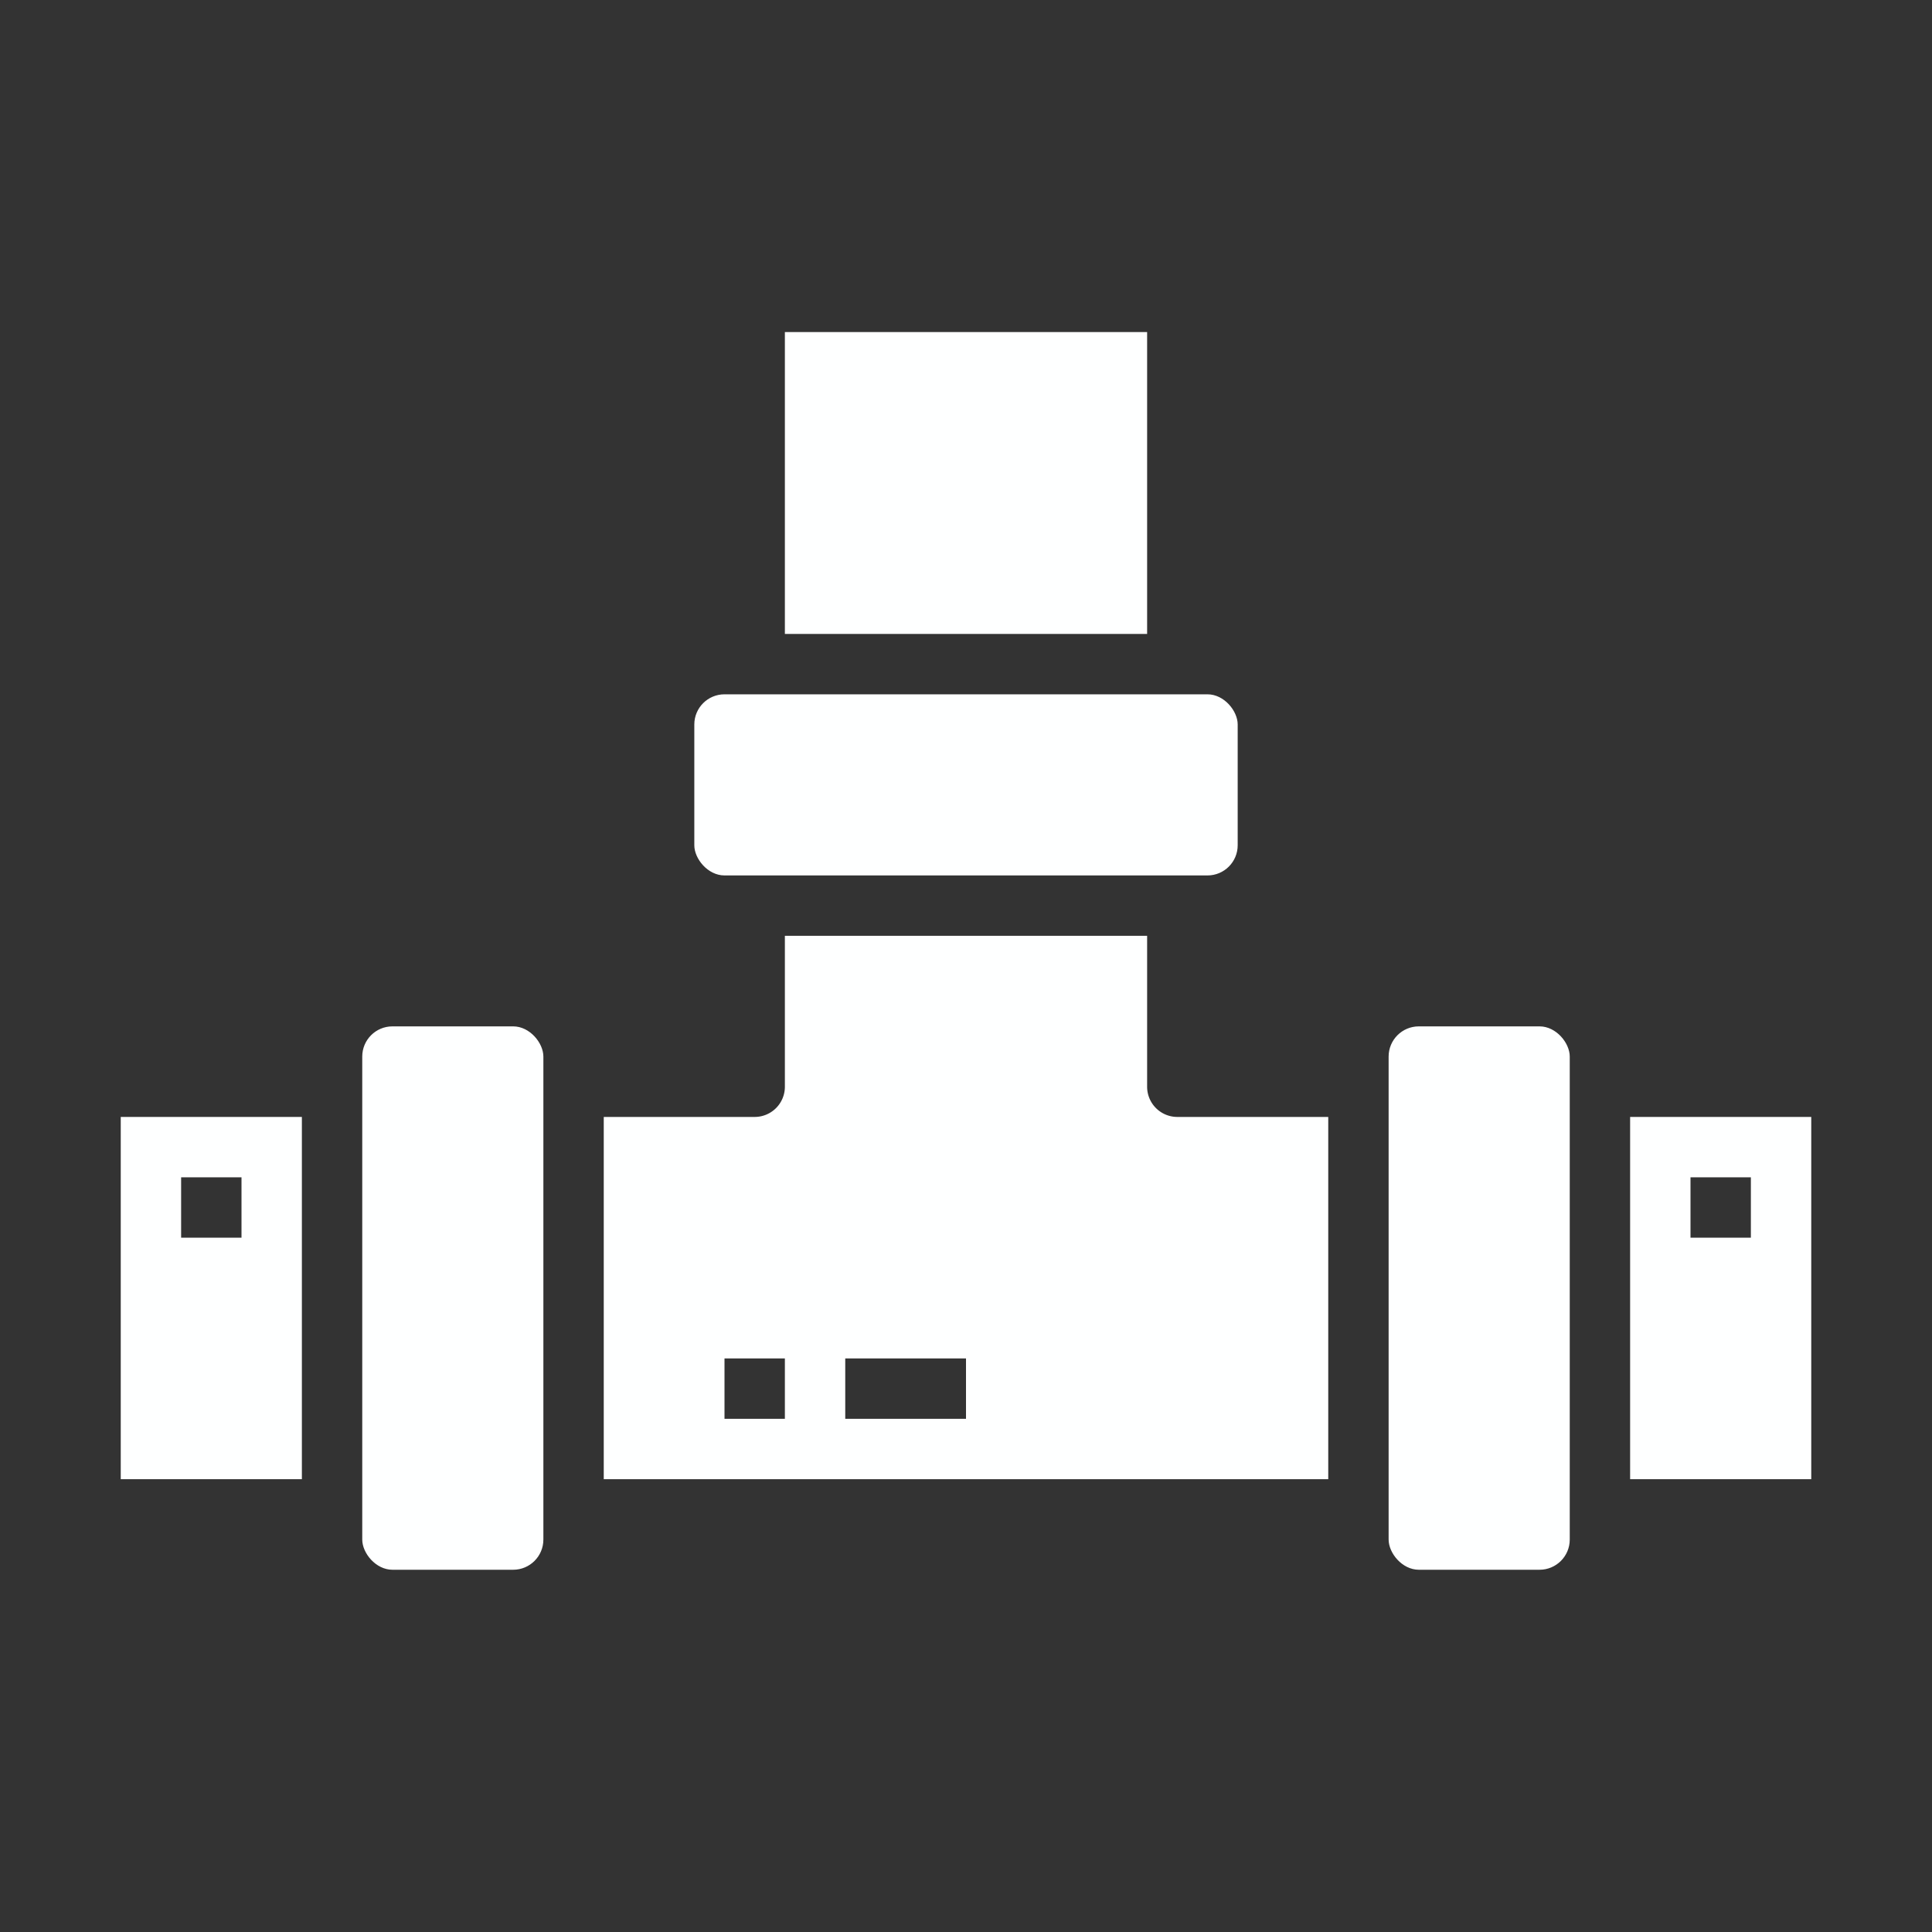
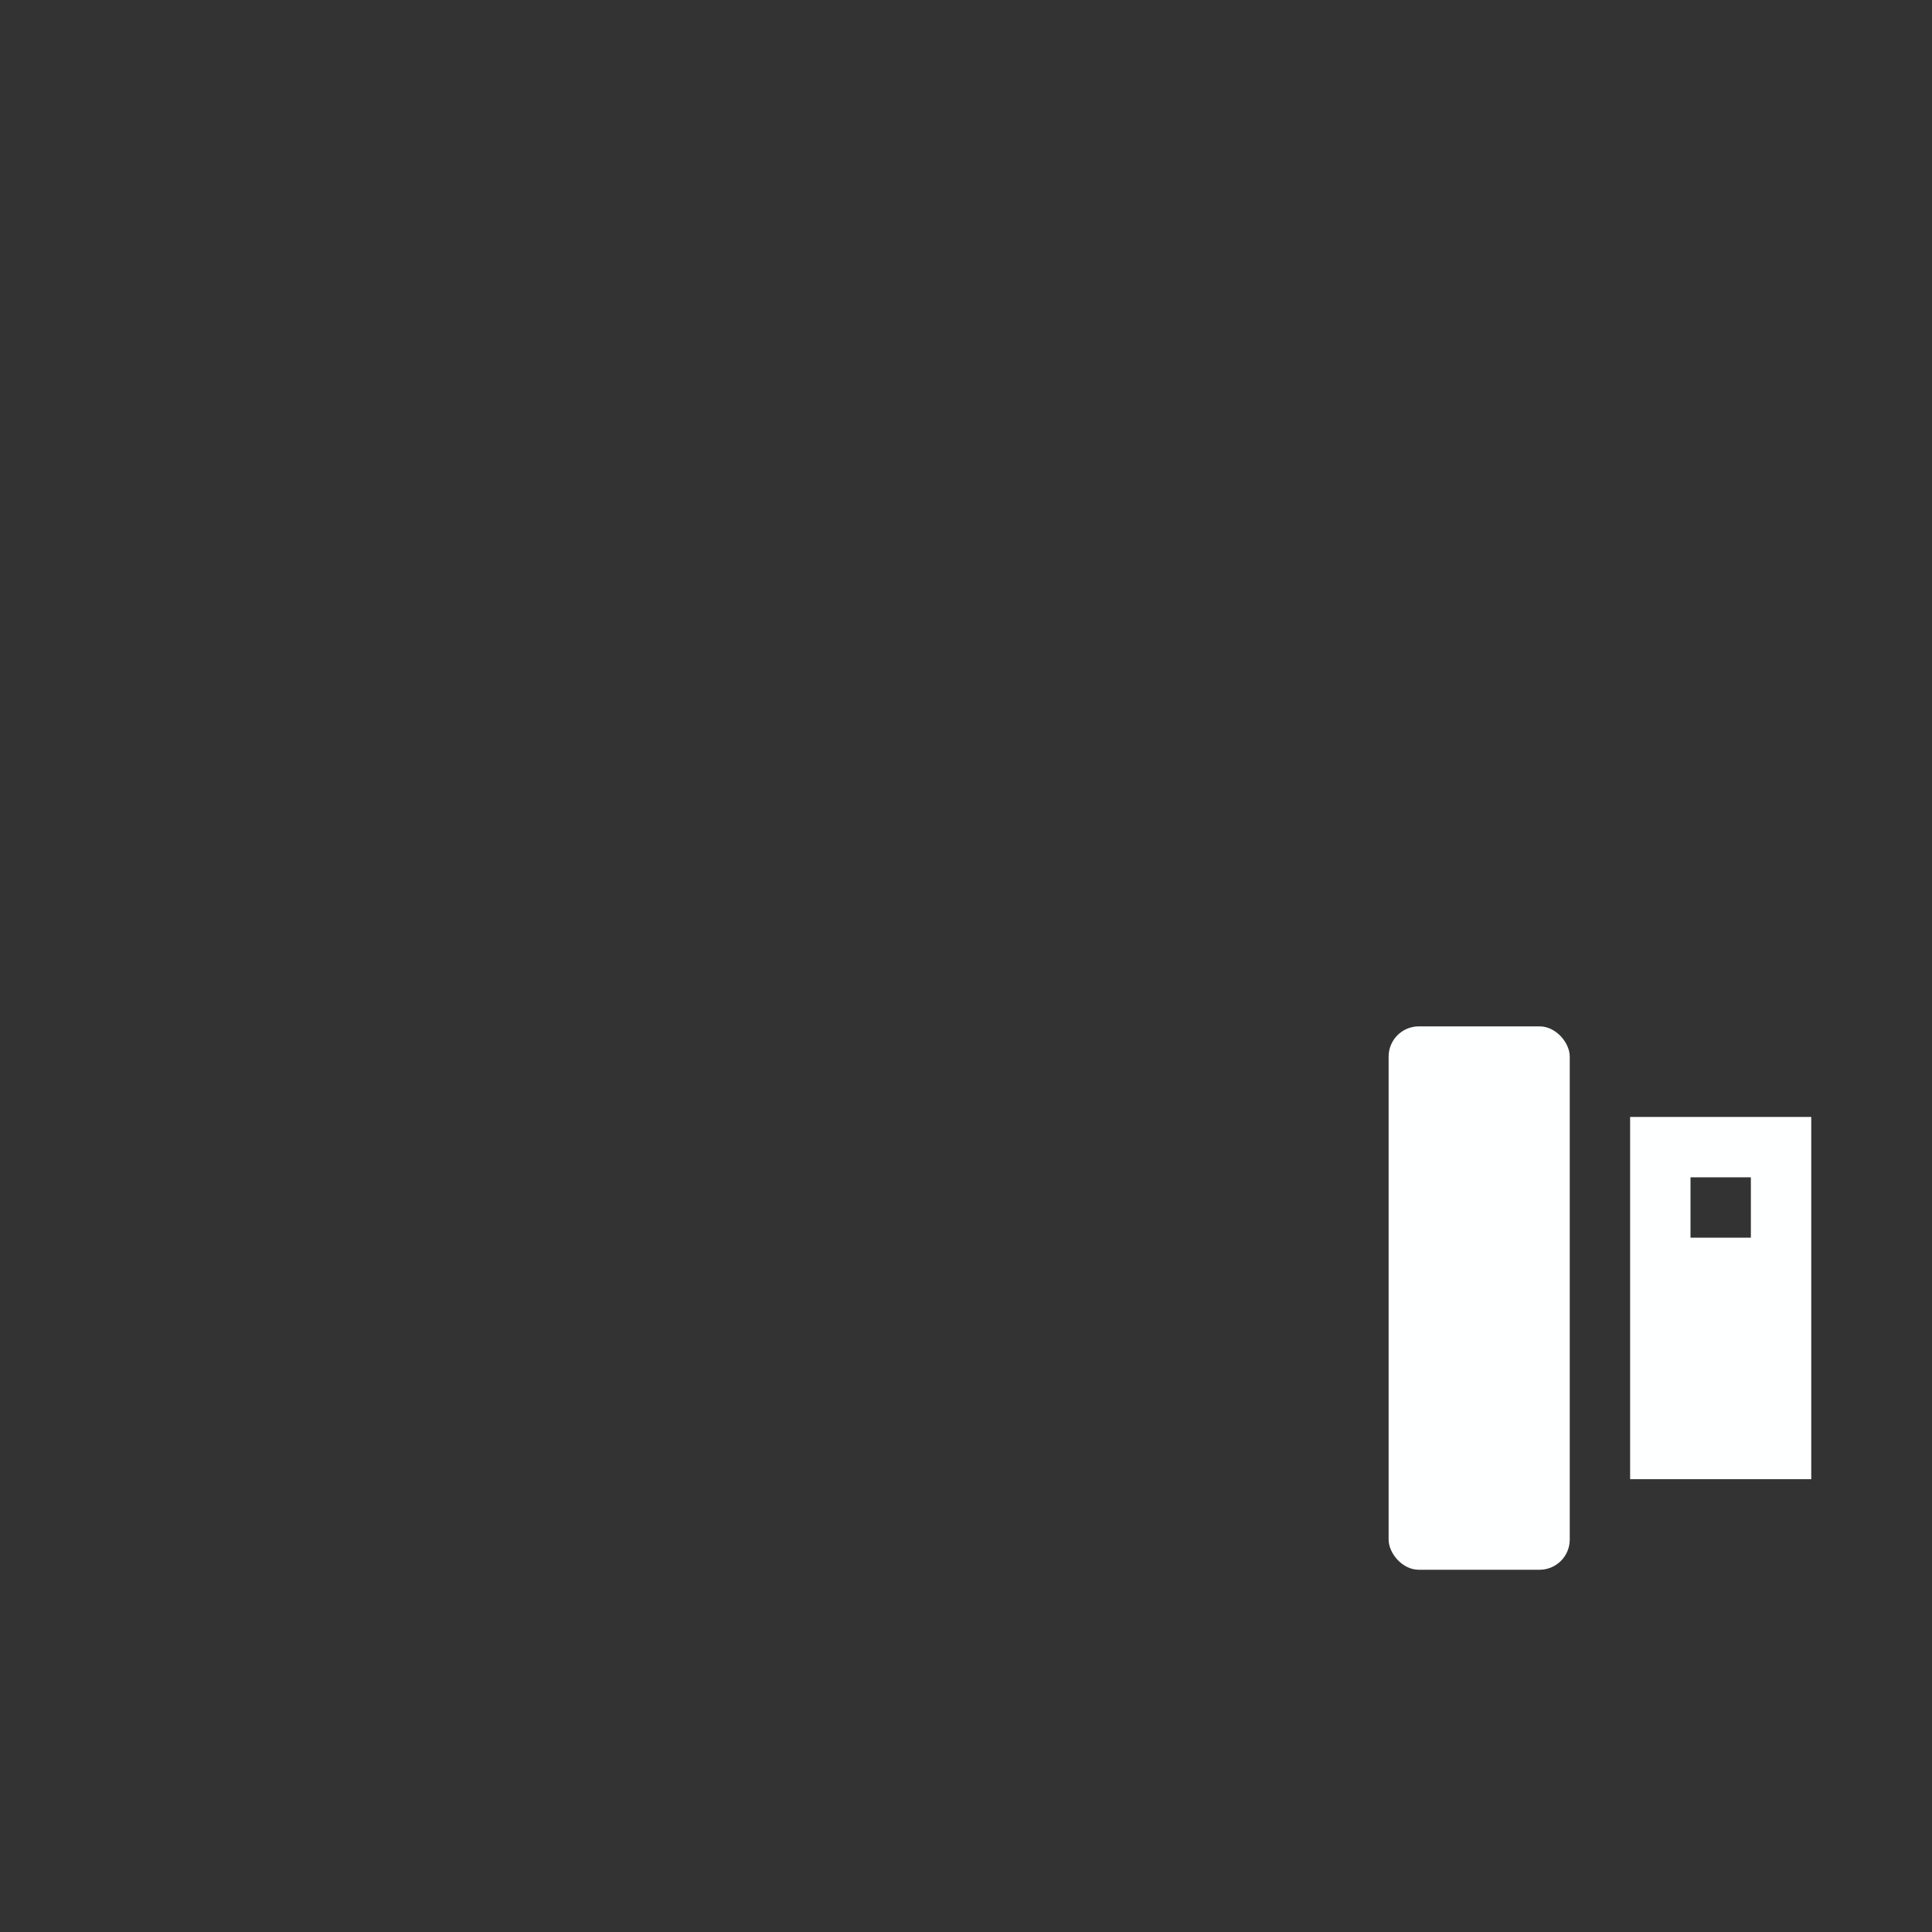
<svg xmlns="http://www.w3.org/2000/svg" height="512px" viewBox="0 0 64 64" width="512px" class="">
  <rect x="0" y="0" width="64" height="64" fill="#333333" stroke="none" />
  <g>
    <g id="Pipe-Tree_Way-Water-Gas-Oil" data-name="Pipe-Tree Way-Water-Gas-Oil">
-       <path d="m26 11h12v10h-12z" data-original="#000000" class="active-path" data-old_color="#000000" fill="#FEFFFF" />
-       <rect height="6" rx="1" width="18" x="23" y="23" data-original="#000000" class="active-path" data-old_color="#000000" fill="#FEFFFF" />
      <path d="m60 49v-12h-6v12zm-4-10h2v2h-2z" data-original="#000000" class="active-path" data-old_color="#000000" fill="#FEFFFF" />
      <rect height="18" rx="1" width="6" x="46" y="34" data-original="#000000" class="active-path" data-old_color="#000000" fill="#FEFFFF" />
-       <rect height="18" rx="1" width="6" x="12" y="34" data-original="#000000" class="active-path" data-old_color="#000000" fill="#FEFFFF" />
-       <path d="m10 49v-12h-6v12zm-4-10h2v2h-2z" data-original="#000000" class="active-path" data-old_color="#000000" fill="#FEFFFF" />
-       <path d="m20 37v12h24v-12h-5a1 1 0 0 1 -1-1v-5h-12v5a1 1 0 0 1 -1 1zm8 8h4v2h-4zm-2 0v2h-2v-2z" data-original="#000000" class="active-path" data-old_color="#000000" fill="#FEFFFF" />
    </g>
  </g>
</svg>